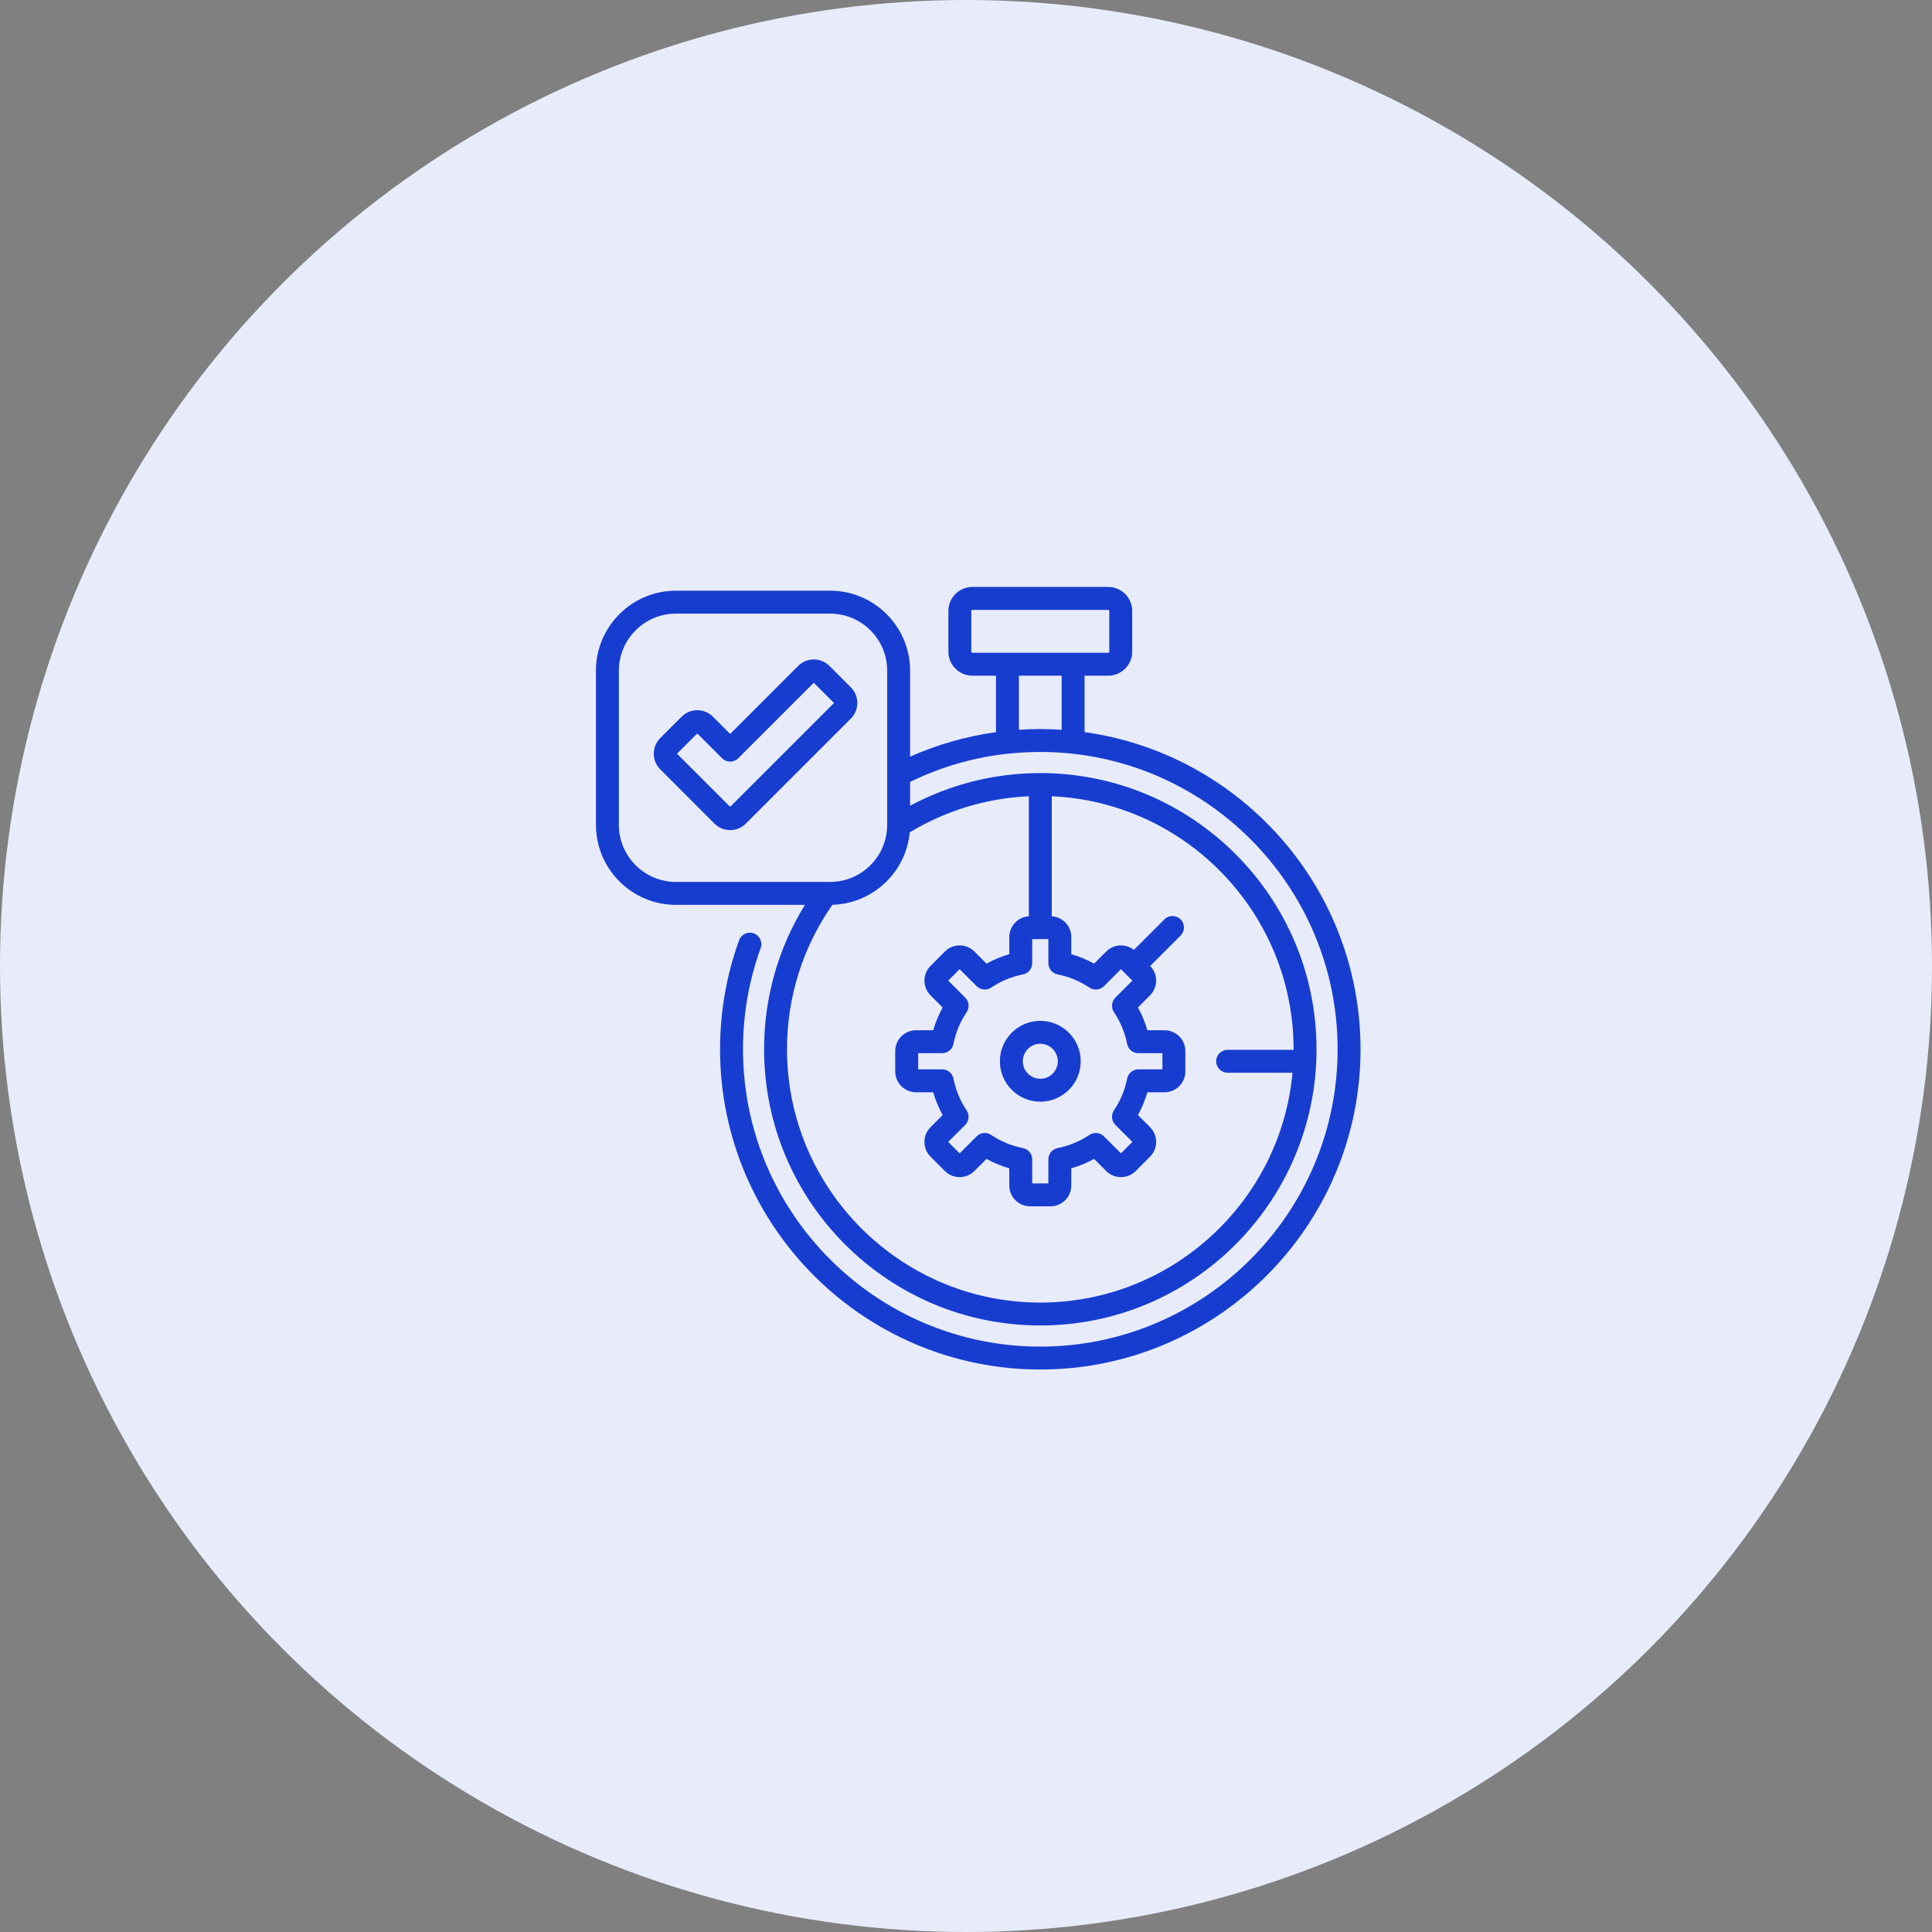
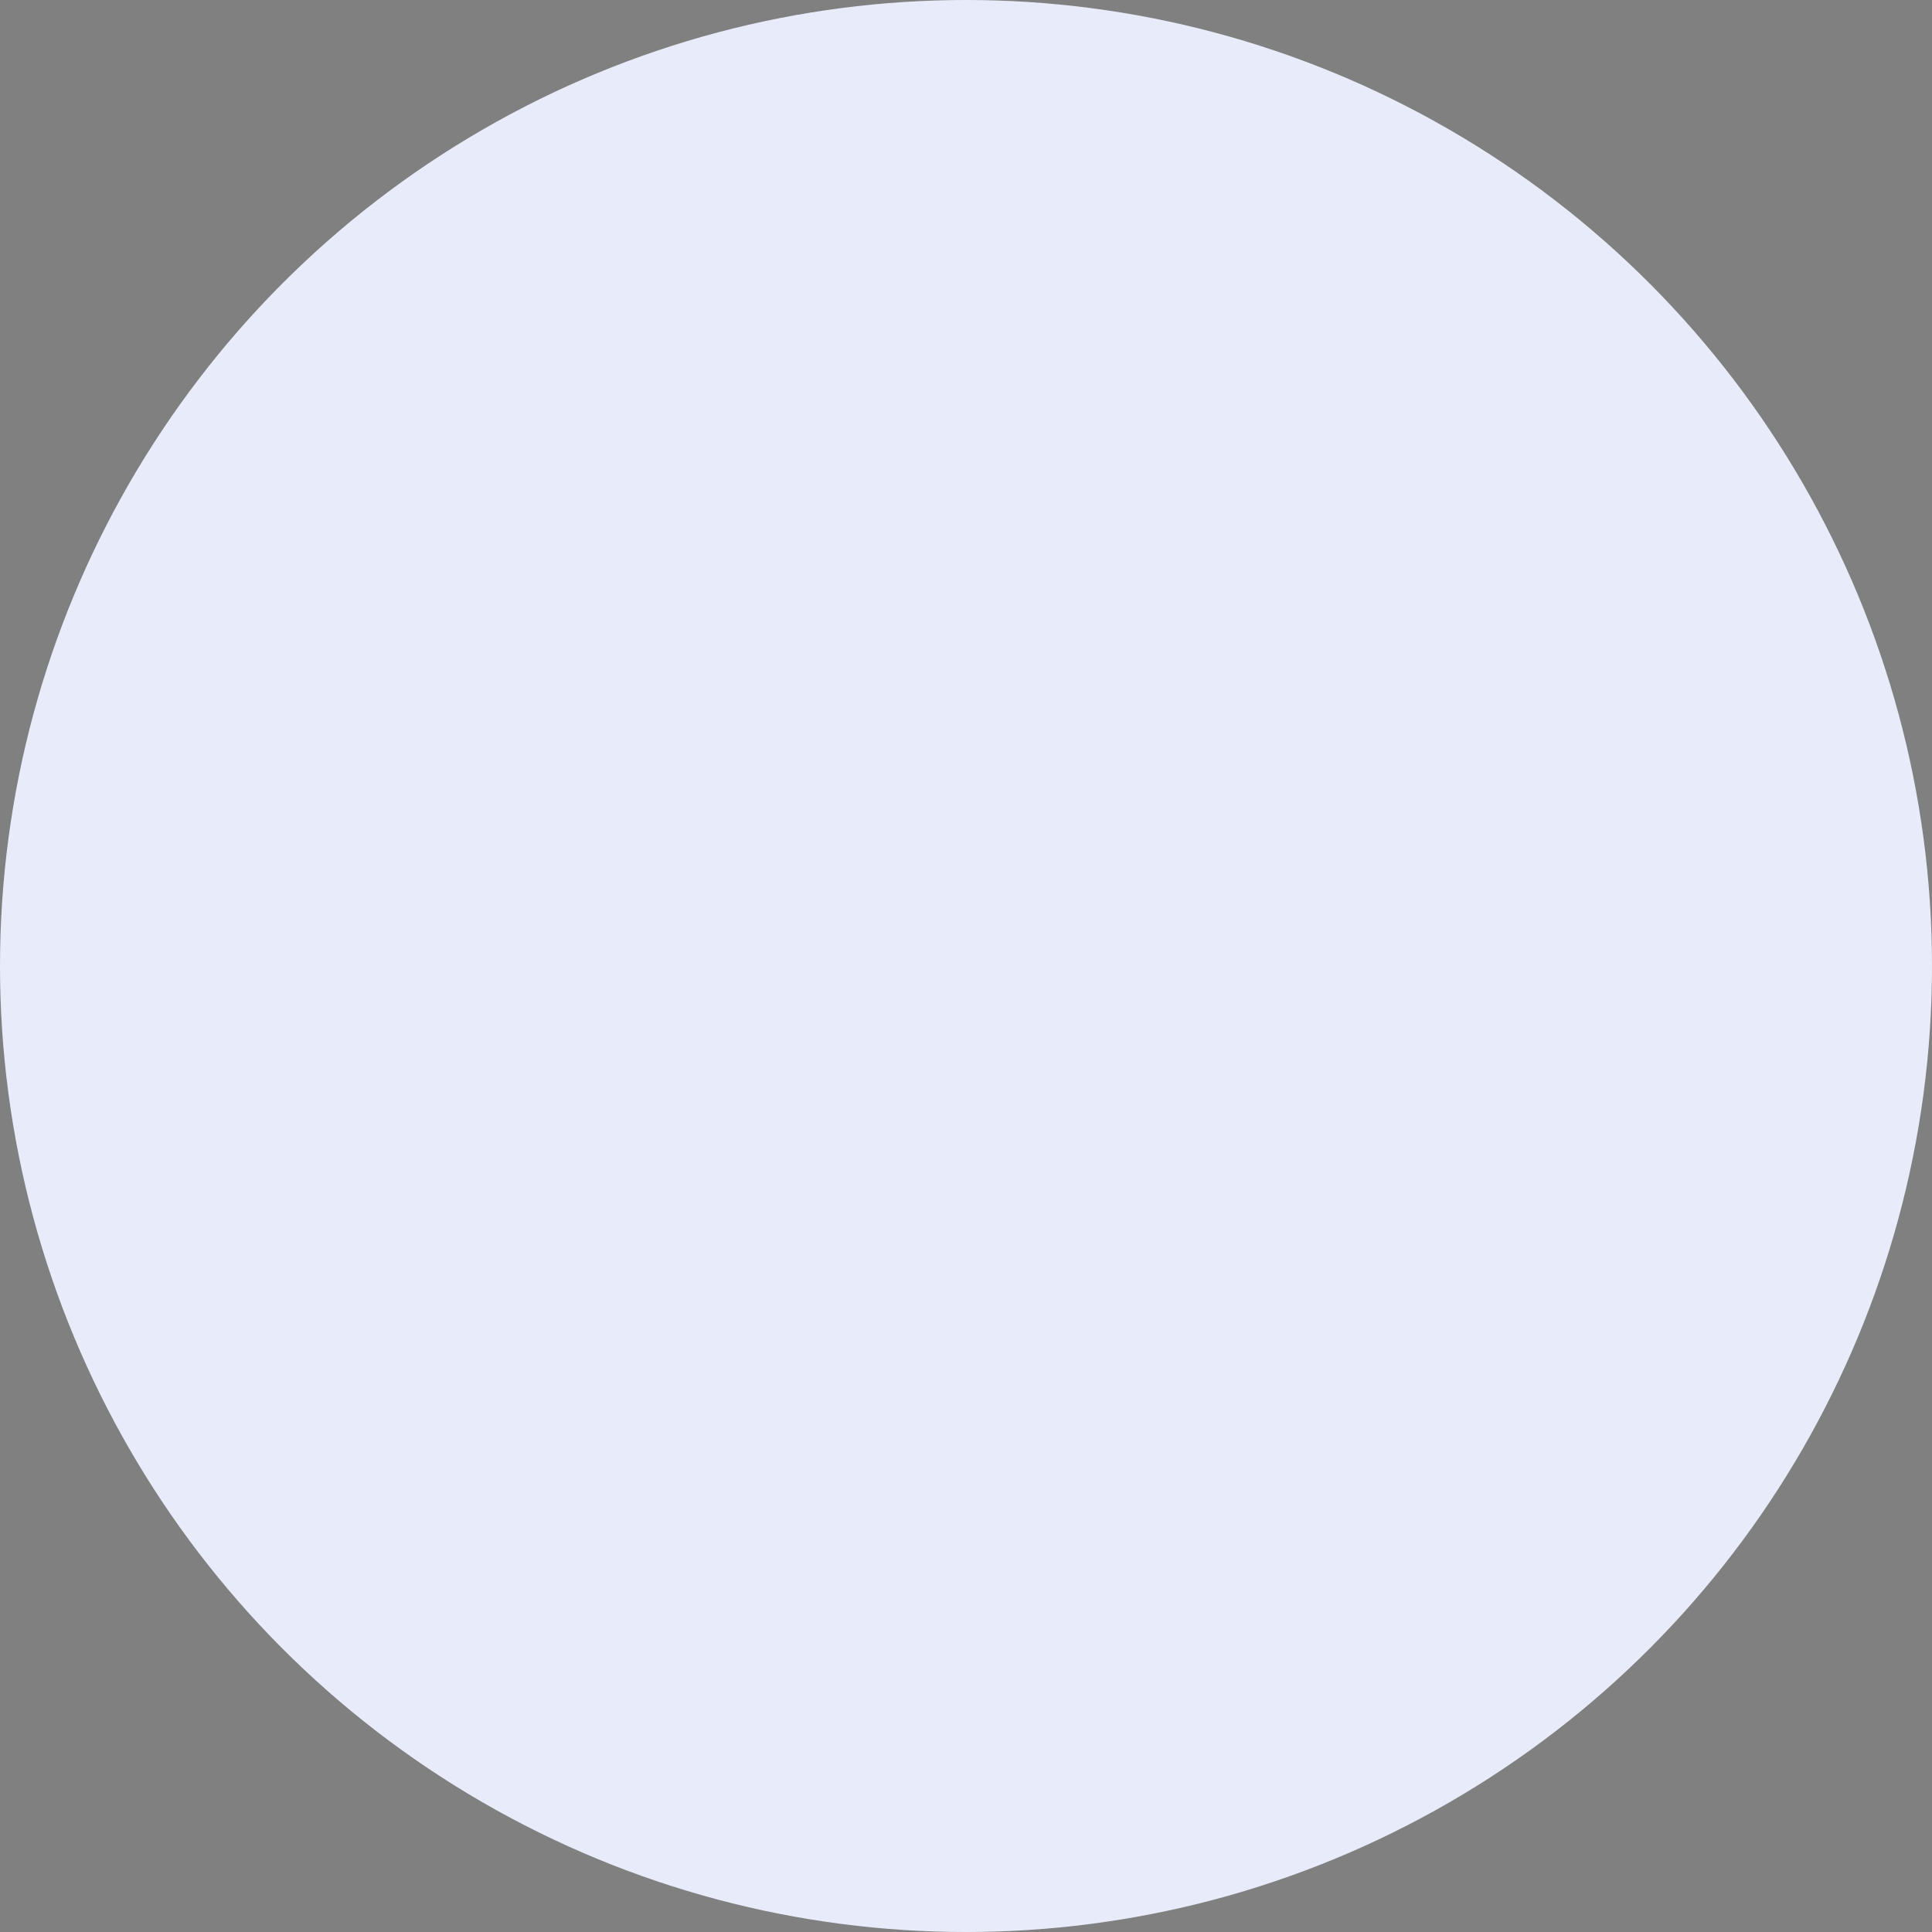
<svg xmlns="http://www.w3.org/2000/svg" width="79" height="79" viewBox="0 0 79 79" fill="none">
  <rect x="0" y="0" width="79" height="79" fill="#808080" stroke="none" />
  <circle cx="39.5" cy="39.5" r="39.5" fill="#E8ECFA" />
  <g clip-path="url(#clip0_256_4735)">
-     <path d="M44.349 29.936V27.629H45.314C45.856 27.629 46.296 27.189 46.296 26.647V24.982C46.296 24.44 45.856 24 45.314 24H39.762C39.22 24 38.78 24.44 38.78 24.982V26.647C38.78 27.189 39.22 27.629 39.762 27.629H40.726V29.938C39.515 30.107 38.329 30.444 37.215 30.939V27.425C37.215 25.621 35.747 24.153 33.943 24.153H27.64C25.836 24.153 24.368 25.621 24.368 27.425V33.728C24.368 35.532 25.836 37 27.64 37H32.914C31.819 38.774 31.244 40.798 31.244 42.905C31.244 49.133 36.31 54.199 42.538 54.199C45.461 54.199 48.236 53.083 50.35 51.055C52.564 48.935 53.839 45.988 53.833 42.905C53.833 36.678 48.766 31.611 42.538 31.611C40.671 31.611 38.847 32.071 37.215 32.947V31.973C38.487 31.352 39.834 30.965 41.234 30.817C41.24 30.817 41.246 30.816 41.252 30.816C41.676 30.772 42.105 30.748 42.538 30.748C49.242 30.748 54.695 36.202 54.695 42.906C54.695 49.609 49.242 55.063 42.538 55.063C35.834 55.063 30.381 49.609 30.381 42.906C30.381 41.483 30.624 40.091 31.104 38.766C31.192 38.523 31.066 38.254 30.822 38.166C30.579 38.078 30.31 38.203 30.222 38.447C29.705 39.874 29.443 41.374 29.443 42.906C29.443 50.126 35.318 56 42.538 56C49.758 56 55.633 50.126 55.633 42.906C55.633 36.3 50.715 30.821 44.349 29.936ZM39.717 26.647V24.982C39.717 24.957 39.737 24.938 39.762 24.938H45.315C45.339 24.938 45.359 24.957 45.359 24.982V26.647C45.359 26.672 45.339 26.692 45.315 26.692H39.762C39.737 26.692 39.717 26.672 39.717 26.647ZM25.306 33.728V27.425C25.306 26.138 26.353 25.091 27.64 25.091H33.943C35.23 25.091 36.277 26.138 36.277 27.425V33.728C36.277 35.015 35.23 36.062 33.943 36.062H27.64C26.353 36.062 25.306 35.015 25.306 33.728ZM46.303 40.097L45.607 40.793C45.449 40.952 45.425 41.2 45.549 41.386C45.815 41.782 45.996 42.22 46.089 42.687C46.132 42.907 46.325 43.065 46.548 43.065H47.532V43.726H46.548C46.325 43.726 46.132 43.884 46.089 44.103C45.996 44.57 45.815 45.008 45.549 45.405C45.425 45.591 45.449 45.839 45.607 45.997L46.303 46.693L45.836 47.161L45.14 46.465C44.982 46.307 44.734 46.282 44.548 46.407C44.151 46.672 43.713 46.853 43.246 46.946C43.026 46.989 42.868 47.182 42.868 47.406V48.39H42.208V47.406C42.208 47.182 42.05 46.989 41.83 46.946C41.363 46.853 40.925 46.672 40.528 46.407C40.342 46.282 40.094 46.306 39.936 46.465L39.24 47.161L38.773 46.693L39.469 45.997C39.627 45.839 39.651 45.591 39.527 45.405C39.261 45.008 39.08 44.571 38.987 44.103C38.944 43.884 38.751 43.726 38.528 43.726H37.544V43.065H38.528C38.751 43.065 38.944 42.907 38.987 42.687C39.08 42.22 39.261 41.782 39.527 41.386C39.651 41.2 39.627 40.952 39.469 40.793L38.773 40.097L39.24 39.63L39.936 40.326C40.094 40.484 40.342 40.509 40.528 40.384C40.925 40.119 41.363 39.937 41.83 39.845C42.05 39.801 42.208 39.609 42.208 39.385V38.401H42.868V39.385C42.868 39.609 43.026 39.801 43.246 39.845C43.713 39.937 44.151 40.119 44.548 40.384C44.734 40.509 44.982 40.484 45.14 40.326L45.836 39.63L46.303 40.097ZM42.069 37.466C41.624 37.494 41.27 37.864 41.27 38.316V39.017C40.946 39.11 40.634 39.239 40.339 39.403L39.843 38.907C39.51 38.575 38.97 38.575 38.637 38.907L38.05 39.495C37.717 39.827 37.717 40.368 38.05 40.7L38.545 41.196C38.382 41.492 38.253 41.803 38.16 42.127H37.458C36.988 42.127 36.606 42.51 36.606 42.98V43.811C36.606 44.281 36.988 44.663 37.458 44.663H38.16C38.253 44.988 38.382 45.299 38.545 45.595L38.05 46.091C37.717 46.423 37.717 46.964 38.05 47.296L38.637 47.884C38.798 48.045 39.012 48.133 39.24 48.133C39.468 48.133 39.682 48.045 39.843 47.884L40.339 47.388C40.634 47.551 40.946 47.68 41.27 47.774V48.475C41.27 48.945 41.653 49.327 42.123 49.327H42.954C43.424 49.327 43.806 48.945 43.806 48.475V47.774C44.13 47.68 44.442 47.551 44.737 47.388L45.233 47.884C45.394 48.045 45.608 48.133 45.836 48.133C46.064 48.133 46.278 48.045 46.439 47.884L47.026 47.296C47.359 46.964 47.359 46.423 47.026 46.091L46.531 45.595C46.694 45.299 46.823 44.987 46.917 44.663H47.618C48.088 44.663 48.47 44.281 48.47 43.811V42.98C48.47 42.51 48.088 42.127 47.618 42.127H46.917C46.823 41.803 46.694 41.492 46.531 41.196L47.026 40.7C47.357 40.369 47.358 39.832 47.031 39.5L48.275 38.256C48.458 38.073 48.458 37.776 48.275 37.593C48.092 37.41 47.795 37.41 47.612 37.593L46.364 38.841C46.03 38.577 45.542 38.599 45.233 38.907L44.737 39.403C44.442 39.239 44.13 39.11 43.806 39.017V38.316C43.806 37.864 43.452 37.494 43.007 37.466V32.559C48.501 32.805 52.895 37.352 52.895 42.905C52.895 42.912 52.895 42.919 52.895 42.927H50.197C49.938 42.927 49.728 43.137 49.728 43.396C49.728 43.654 49.938 43.864 50.197 43.864H52.851C52.623 46.341 51.516 48.638 49.702 50.378C47.762 52.238 45.218 53.262 42.538 53.262C36.828 53.262 32.181 48.616 32.181 42.905C32.181 40.775 32.822 38.738 34.037 36.997C35.695 36.95 37.047 35.665 37.2 34.035C38.676 33.143 40.346 32.637 42.069 32.559V37.466H42.069ZM41.664 29.841V27.629H43.412V29.84C43.123 29.821 42.832 29.811 42.538 29.811C42.246 29.811 41.955 29.822 41.664 29.841Z" fill="#173DD0" />
    <path d="M34.792 28.107L33.914 27.229C33.562 26.877 32.99 26.877 32.638 27.229L29.857 30.011L29.15 29.304C28.798 28.952 28.226 28.952 27.874 29.304L26.996 30.182C26.645 30.533 26.645 31.106 26.996 31.457L29.218 33.68C29.394 33.856 29.625 33.944 29.856 33.944C30.087 33.944 30.318 33.856 30.494 33.68L34.792 29.383C35.144 29.031 35.144 28.458 34.792 28.107ZM29.856 32.992L27.684 30.82L28.512 29.992L29.525 31.005C29.708 31.188 30.005 31.188 30.188 31.005L33.276 27.917L34.104 28.745L29.856 32.992Z" fill="#173DD0" />
-     <path d="M42.538 41.743C41.627 41.743 40.886 42.484 40.886 43.395C40.886 44.307 41.627 45.048 42.538 45.048C43.45 45.048 44.191 44.307 44.191 43.395C44.191 42.484 43.45 41.743 42.538 41.743ZM42.538 44.111C42.144 44.111 41.823 43.79 41.823 43.395C41.823 43.001 42.144 42.68 42.538 42.68C42.933 42.68 43.254 43.001 43.254 43.395C43.254 43.79 42.933 44.111 42.538 44.111Z" fill="#173DD0" />
  </g>
  <defs>
    <clipPath id="clip0_256_4735">
-       <rect width="32" height="32" fill="white" transform="translate(24 24)" />
-     </clipPath>
+       </clipPath>
  </defs>
</svg>